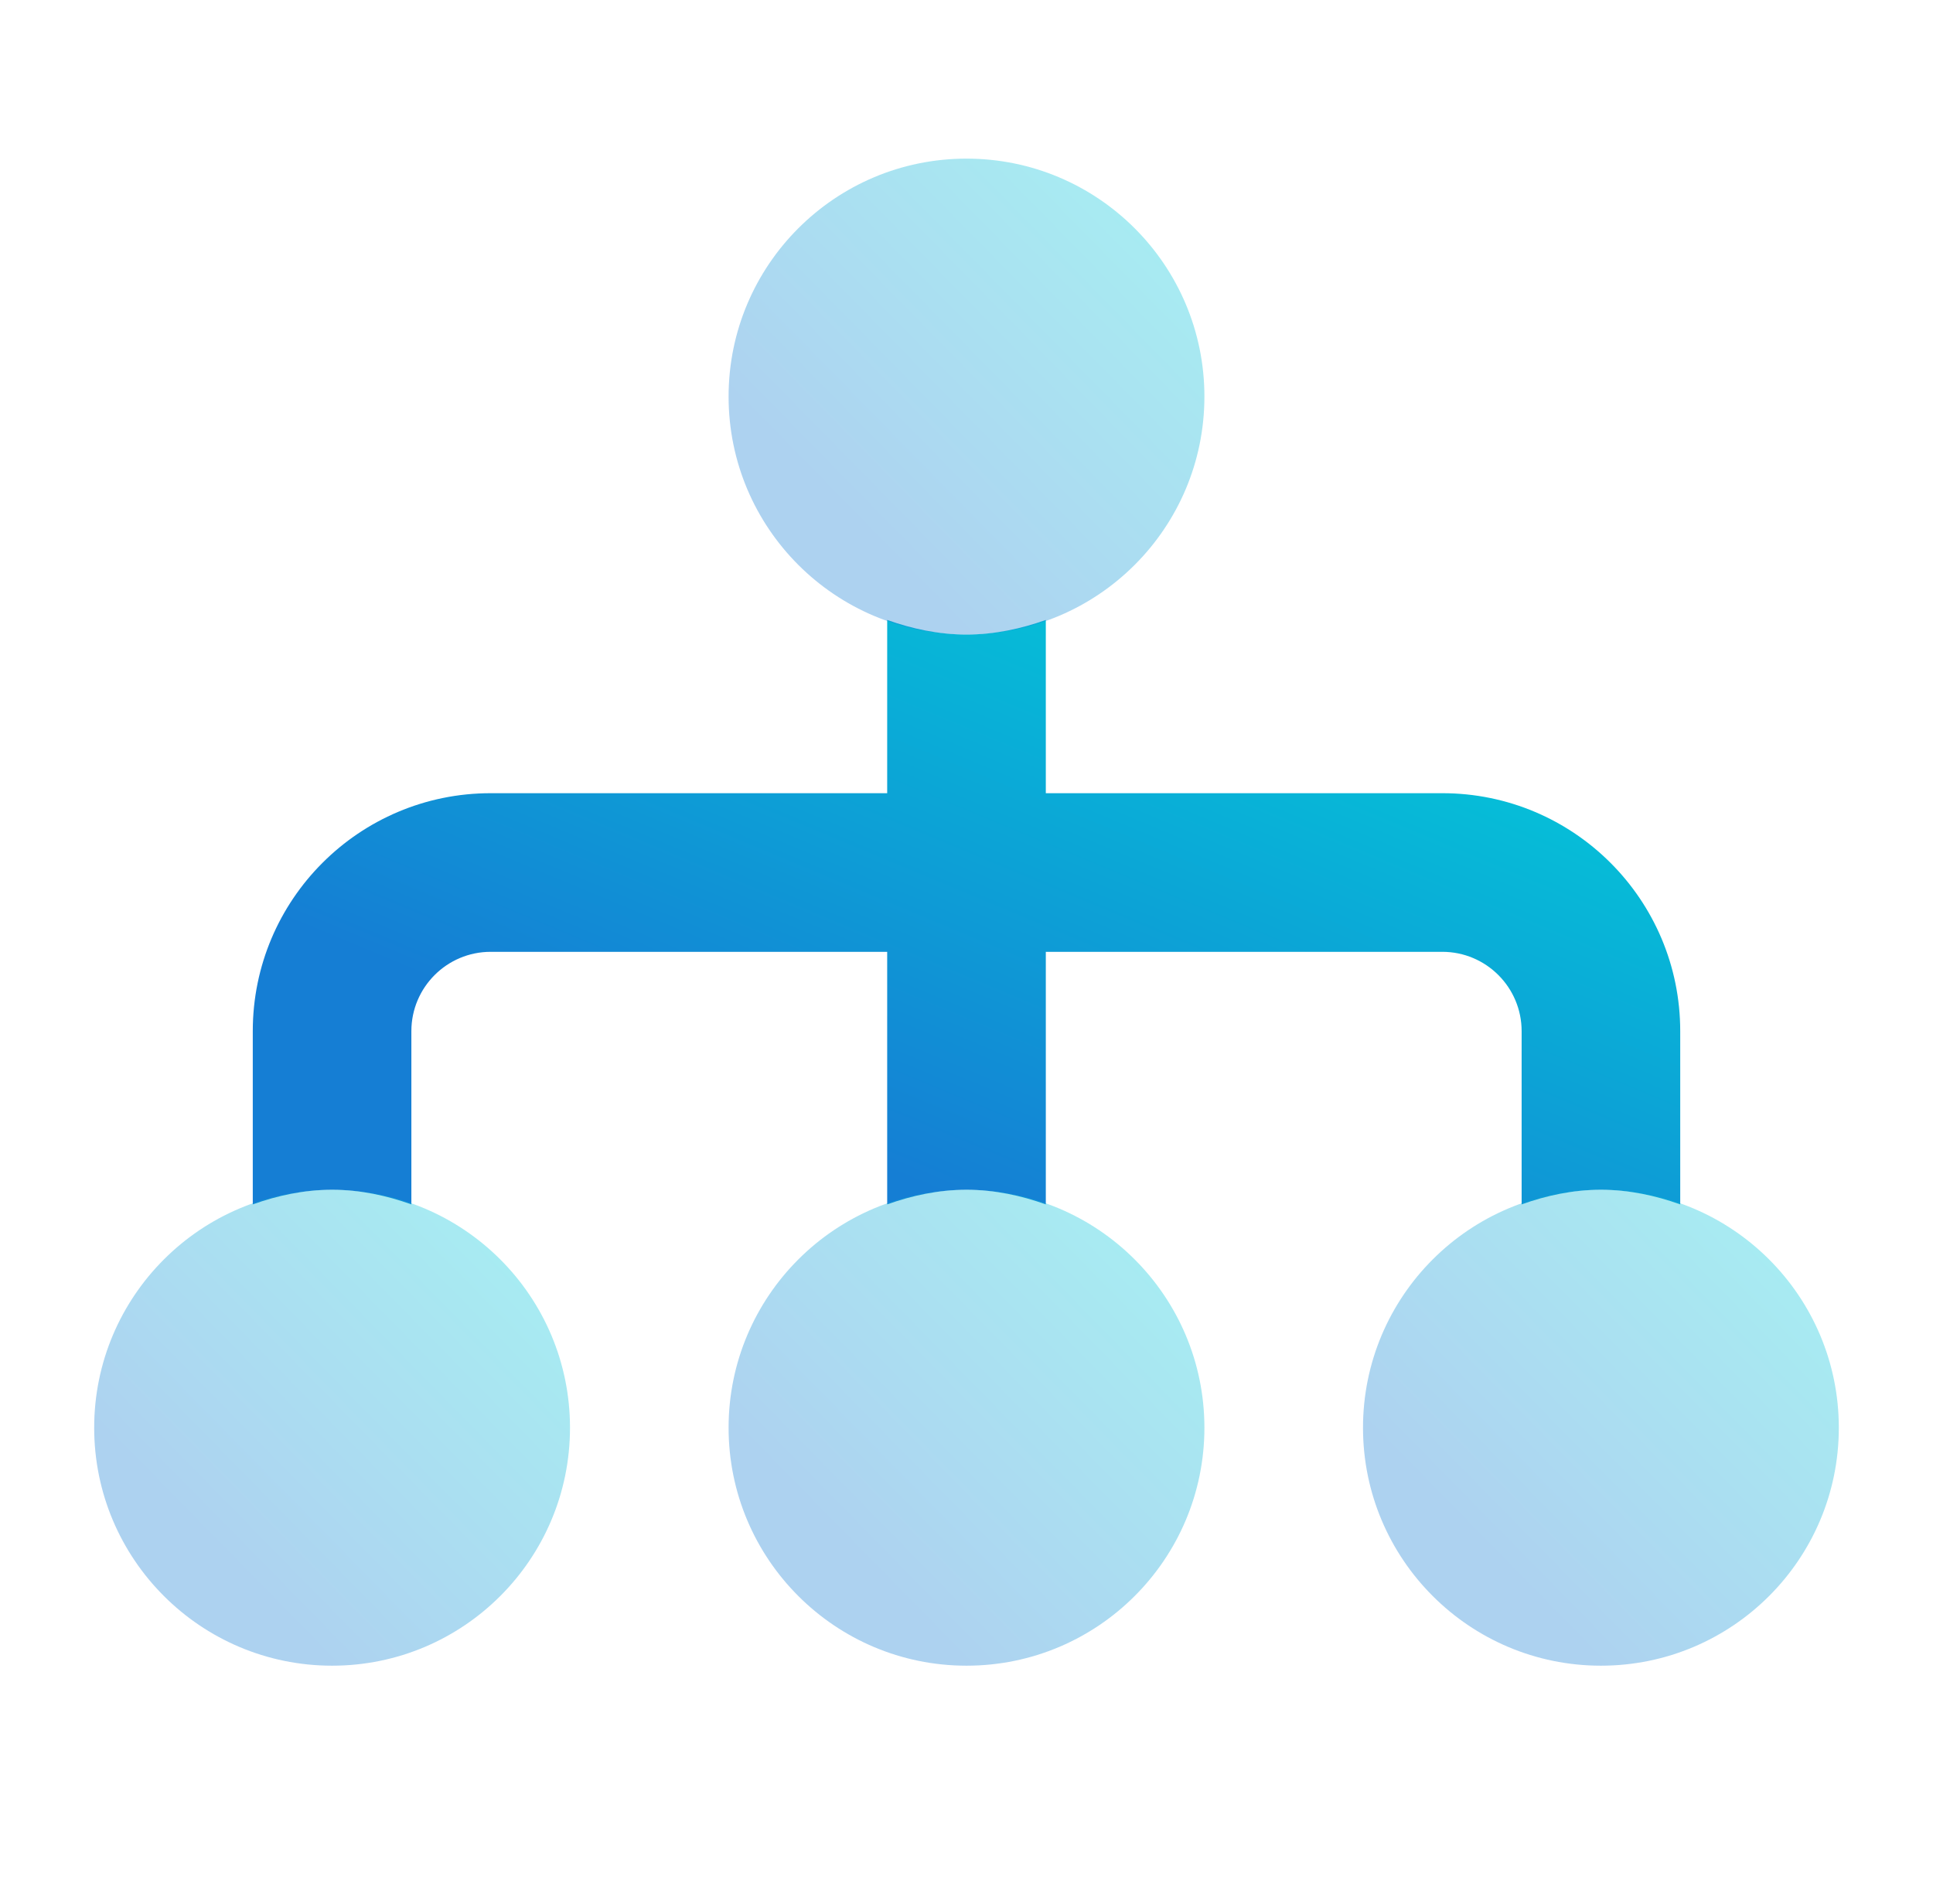
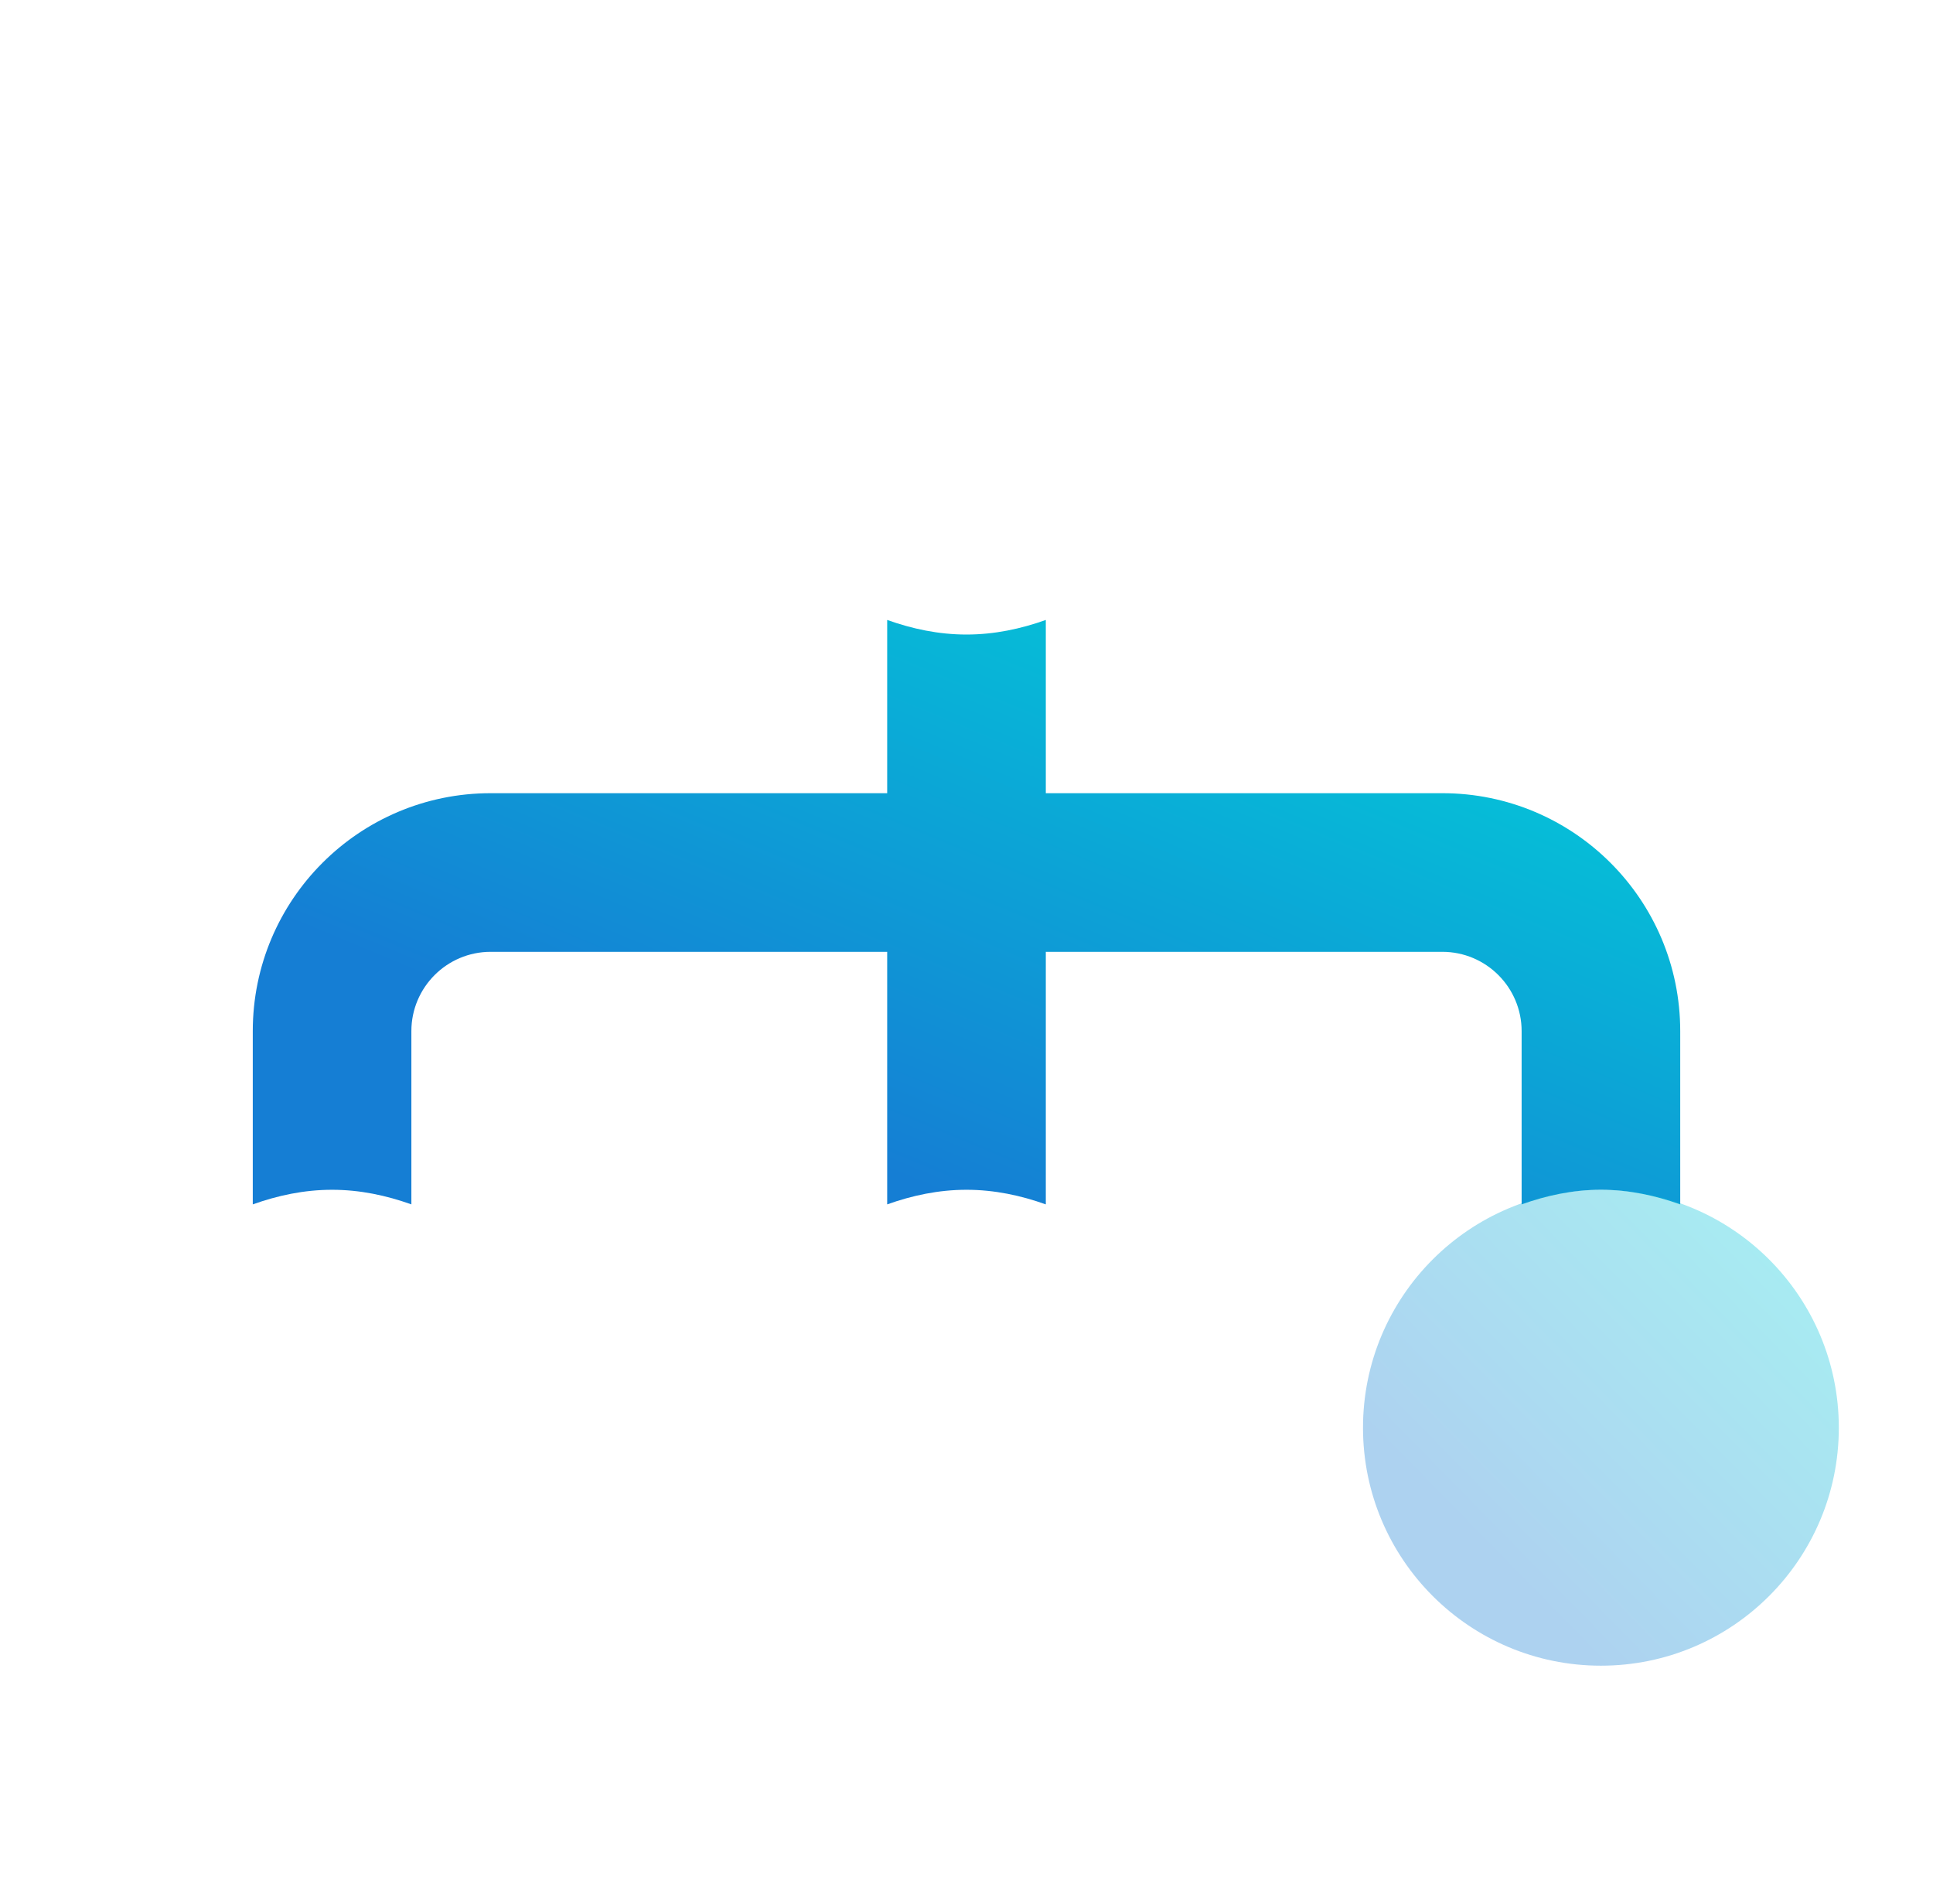
<svg xmlns="http://www.w3.org/2000/svg" width="65" height="64" viewBox="0 0 65 64" fill="none">
  <path d="M11.167 40C12.108 40 12.996 40.192 13.833 40.491V34.667C13.833 33.195 15.028 32 16.5 32H29.833V40.491C30.671 40.192 31.559 40 32.5 40C33.441 40 34.329 40.192 35.167 40.491V32H48.5C49.972 32 51.167 33.195 51.167 34.667V40.491C52.004 40.192 52.892 40 53.833 40C54.775 40 55.663 40.192 56.5 40.491V34.667C56.5 30.248 52.919 26.667 48.5 26.667H35.167V20.843C34.329 21.141 33.441 21.333 32.5 21.333C31.559 21.333 30.671 21.141 29.833 20.843V26.667H16.5C12.081 26.667 8.5 30.248 8.5 34.667V40.491C9.337 40.192 10.225 40 11.167 40Z" fill="url(#paint0_linear_526_14604)" />
-   <path opacity="0.35" d="M32.5 56C36.918 56 40.5 52.418 40.5 48C40.5 43.582 36.918 40 32.5 40C28.082 40 24.5 43.582 24.5 48C24.5 52.418 28.082 56 32.5 56Z" fill="url(#paint1_linear_526_14604)" />
-   <path opacity="0.35" d="M32.5 21.333C36.918 21.333 40.5 17.752 40.5 13.333C40.5 8.915 36.918 5.333 32.5 5.333C28.082 5.333 24.5 8.915 24.5 13.333C24.5 17.752 28.082 21.333 32.5 21.333Z" fill="url(#paint2_linear_526_14604)" />
  <path opacity="0.35" d="M53.833 56C58.251 56 61.833 52.418 61.833 48C61.833 43.582 58.251 40 53.833 40C49.415 40 45.833 43.582 45.833 48C45.833 52.418 49.415 56 53.833 56Z" fill="url(#paint3_linear_526_14604)" />
-   <path opacity="0.35" d="M11.167 56C15.585 56 19.167 52.418 19.167 48C19.167 43.582 15.585 40 11.167 40C6.749 40 3.167 43.582 3.167 48C3.167 52.418 6.749 56 11.167 56Z" fill="url(#paint4_linear_526_14604)" />
  <defs>
    <linearGradient id="paint0_linear_526_14604" x1="43.896" y1="15.955" x2="33.49" y2="40.903" gradientUnits="userSpaceOnUse">
      <stop stop-color="#00D5D9" />
      <stop offset="1" stop-color="#157ED4" />
    </linearGradient>
    <linearGradient id="paint1_linear_526_14604" x1="36.298" y1="36.02" x2="24.375" y2="47.721" gradientUnits="userSpaceOnUse">
      <stop stop-color="#00D5D9" />
      <stop offset="1" stop-color="#157ED4" />
    </linearGradient>
    <linearGradient id="paint2_linear_526_14604" x1="36.298" y1="1.353" x2="24.375" y2="13.055" gradientUnits="userSpaceOnUse">
      <stop stop-color="#00D5D9" />
      <stop offset="1" stop-color="#157ED4" />
    </linearGradient>
    <linearGradient id="paint3_linear_526_14604" x1="57.632" y1="36.02" x2="45.708" y2="47.721" gradientUnits="userSpaceOnUse">
      <stop stop-color="#00D5D9" />
      <stop offset="1" stop-color="#157ED4" />
    </linearGradient>
    <linearGradient id="paint4_linear_526_14604" x1="14.966" y1="36.02" x2="3.042" y2="47.721" gradientUnits="userSpaceOnUse">
      <stop stop-color="#00D5D9" />
      <stop offset="1" stop-color="#157ED4" />
    </linearGradient>
  </defs>
</svg>